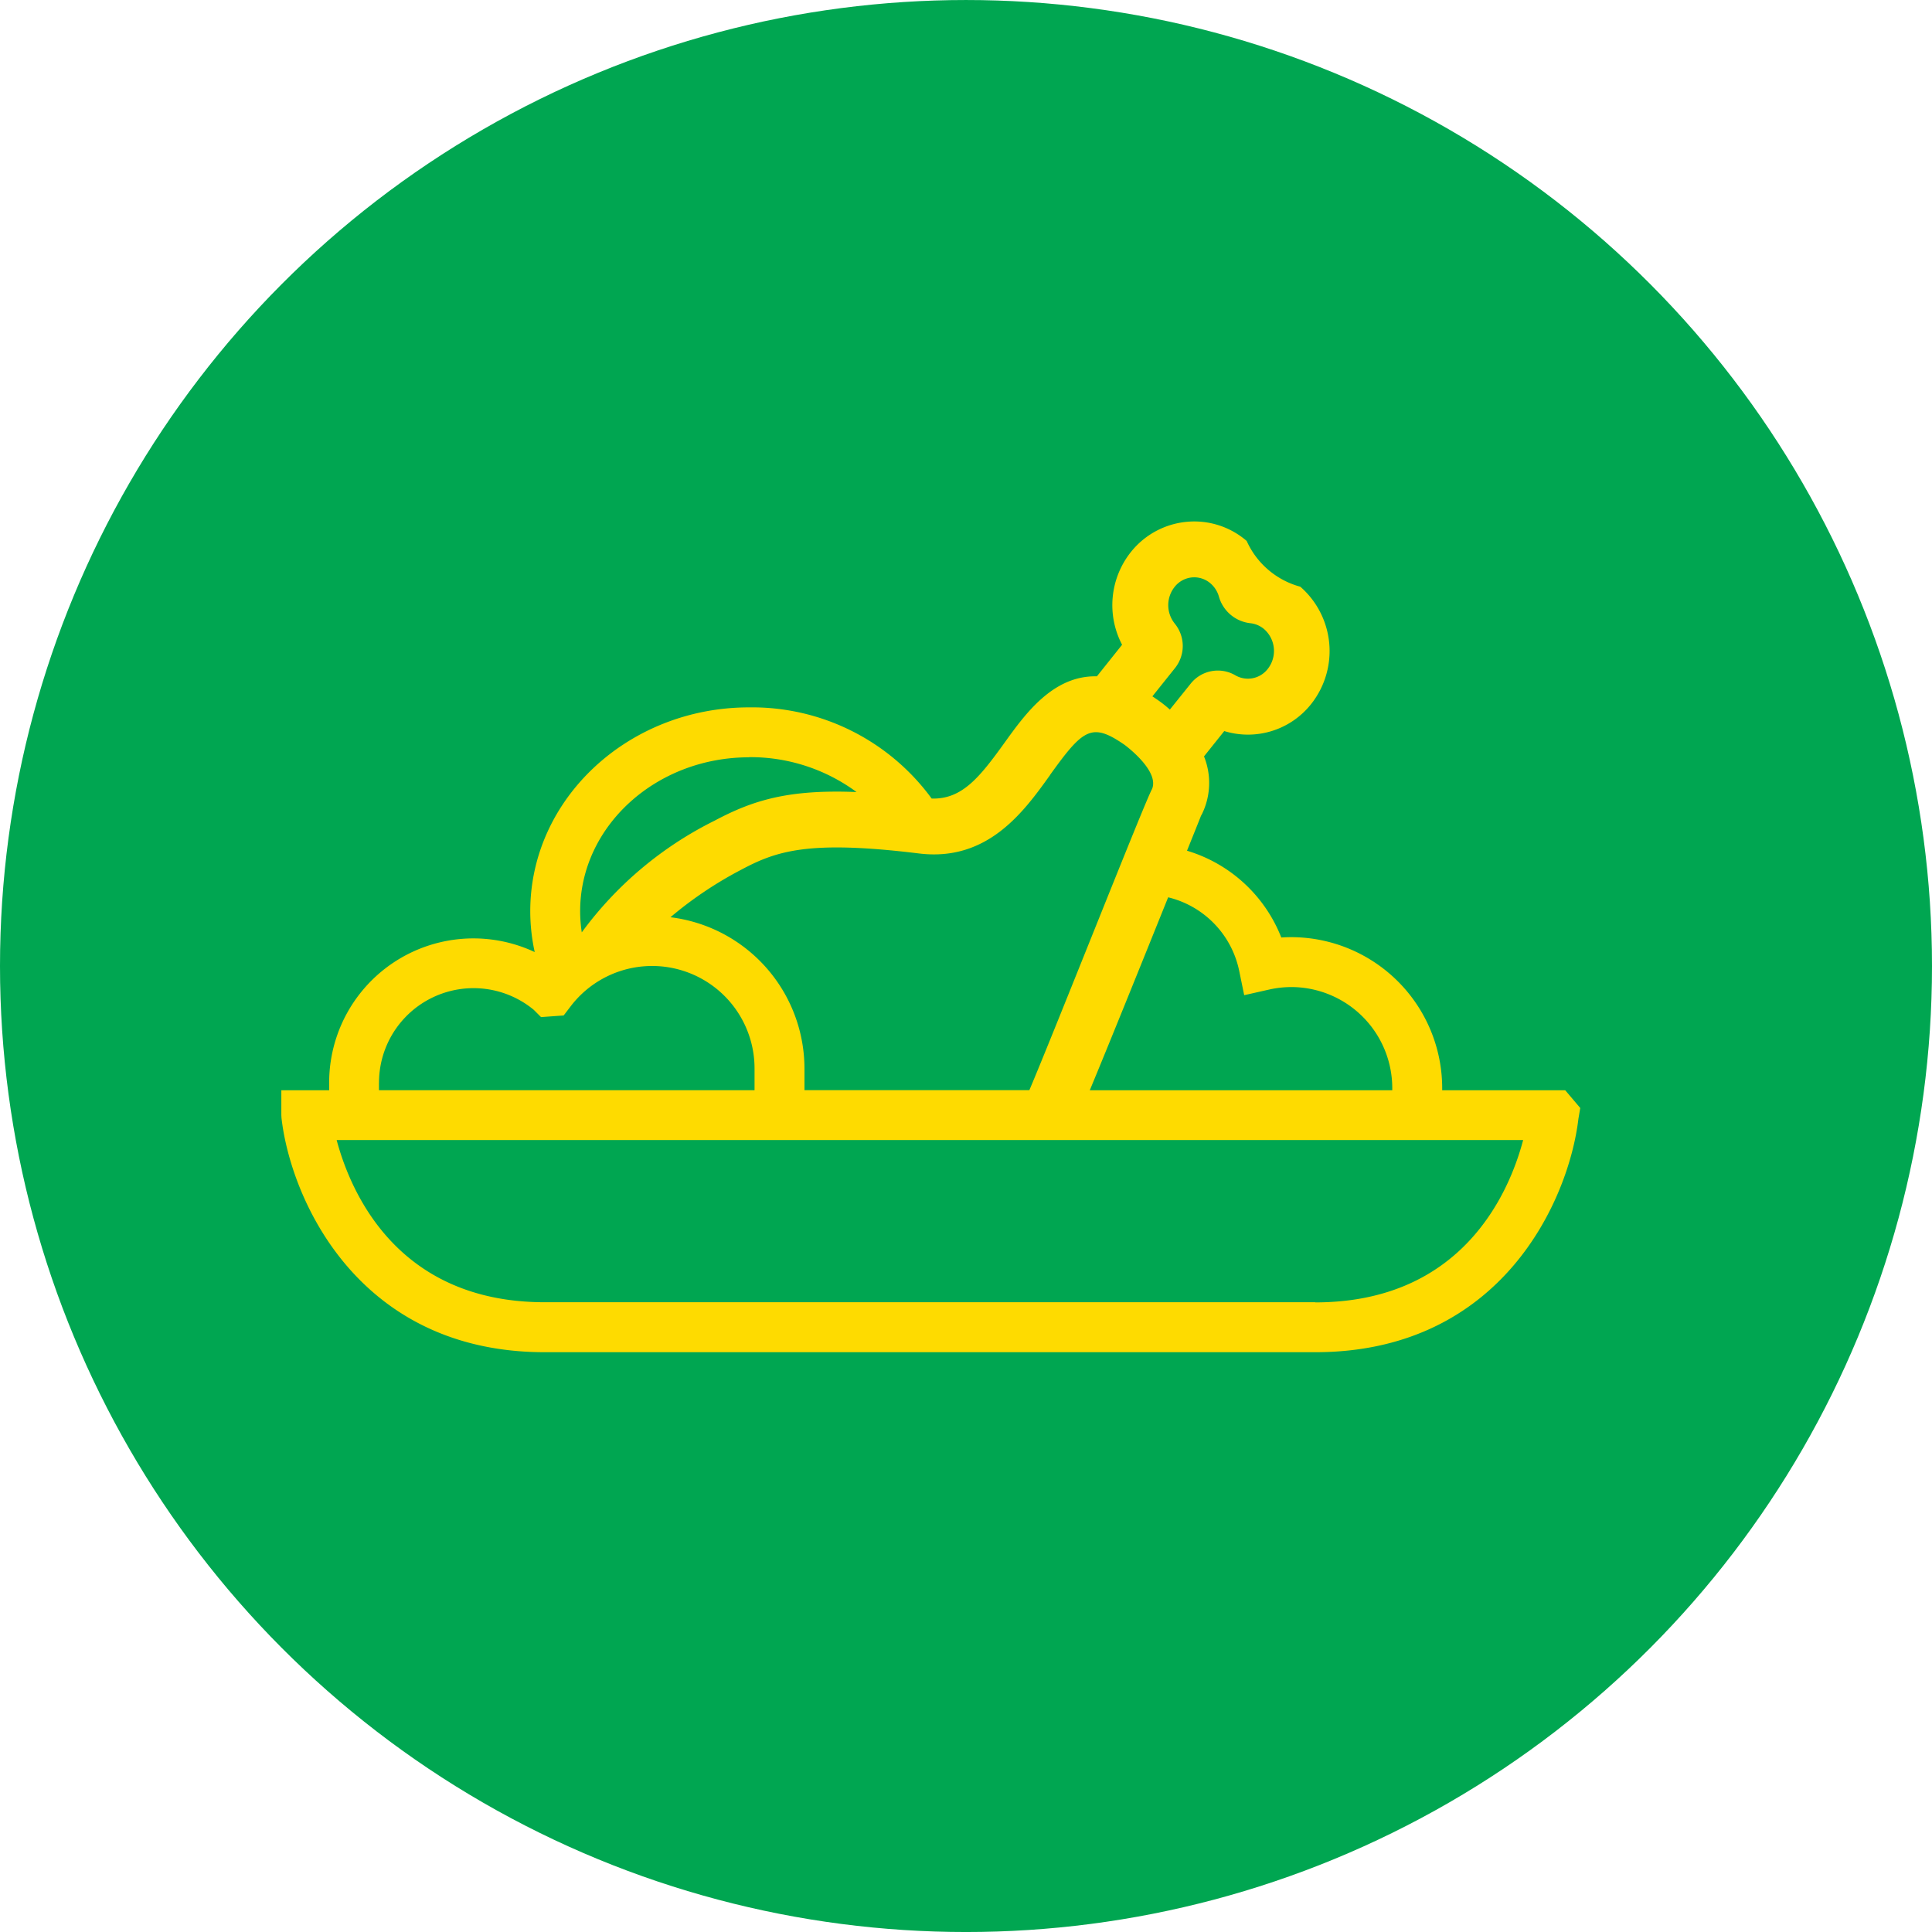
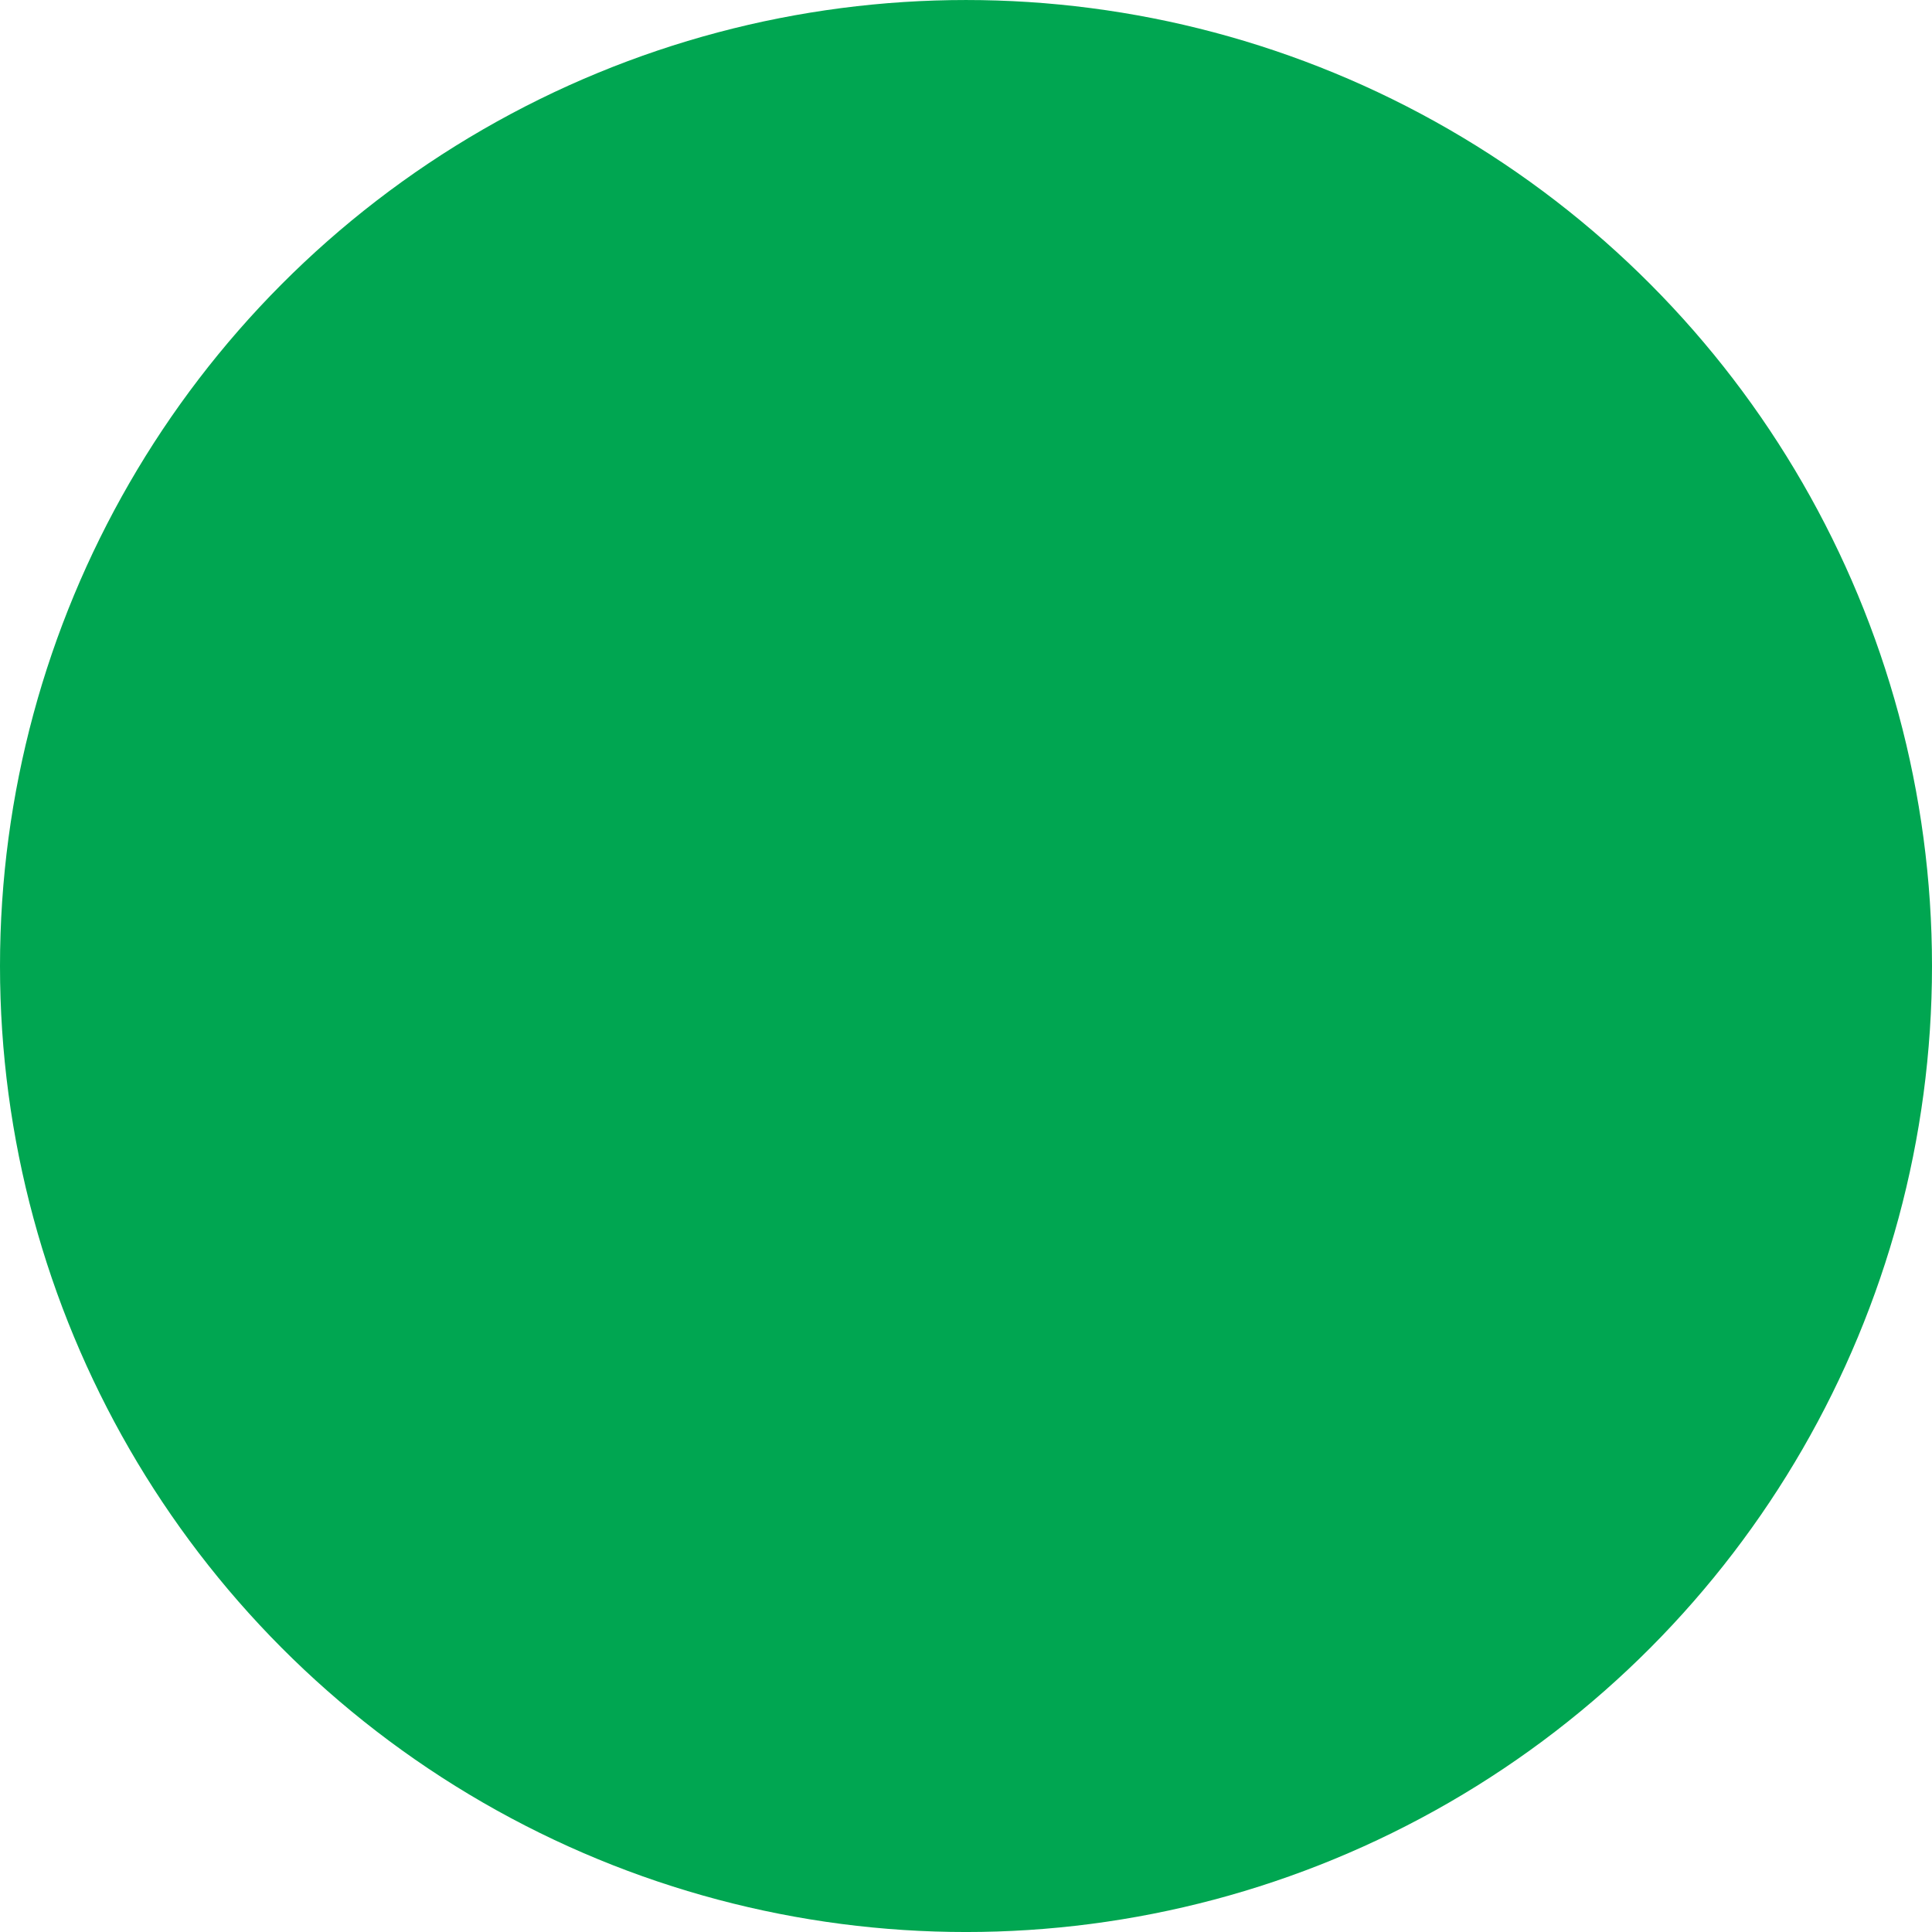
<svg xmlns="http://www.w3.org/2000/svg" id="Tag_1_copie" data-name="Tag 1 copie" width="124.998" height="125" viewBox="0 0 124.998 125">
  <defs>
    <style>
      .cls-1 {
        fill: #00a651;
      }

      .cls-2 {
        fill: #fedb00;
        fill-rule: evenodd;
      }
    </style>
  </defs>
  <circle id="Ellipse_2_copie" data-name="Ellipse 2 copie" class="cls-1" cx="62.499" cy="62.5" r="62.499" />
-   <path id="Forme_4" data-name="Forme 4" class="cls-2" d="M1062.33,849.6h-7.96v-0.14a9.777,9.777,0,0,0-9.77-9.765c-0.21,0-.43.008-0.64,0.023a9.471,9.471,0,0,0-6.1-5.615c0.55-1.368.9-2.237,0.9-2.251l0.07-.127a4.588,4.588,0,0,0,.13-3.725l1.31-1.639a5.214,5.214,0,0,0,5.63-1.759,5.522,5.522,0,0,0-.71-7.581,5.324,5.324,0,0,1-3.47-2.961,5.186,5.186,0,0,0-3.89-1.236,5.24,5.24,0,0,0-3.61,1.965,5.52,5.52,0,0,0-.56,5.988l-1.63,2.043c-2.84-.069-4.64,2.44-5.96,4.275-1.63,2.263-2.76,3.688-4.73,3.633a14.39,14.39,0,0,0-11.81-5.9c-7.81,0-14.161,5.915-14.161,13.187a12.353,12.353,0,0,0,.289,2.645,9.334,9.334,0,0,0-13.3,8.462v0.48h-1.476l-1.618,0v1.615l0.011,0.185c0.6,5.238,4.942,15.146,17.03,15.146h49.848c12.07,0,16.41-9.853,17.03-15.1l0.12-.7Zm-21.1-7.759,0.33,1.608,1.6-.361a6.694,6.694,0,0,1,1.44-.165,6.544,6.544,0,0,1,6.54,6.537v0.14h-19.57c1.26-3.032,3.44-8.432,5.07-12.483A6.182,6.182,0,0,1,1041.23,841.845Zm-4.17-22.443a1.9,1.9,0,0,1-.01-2.354,1.628,1.628,0,0,1,1.13-.624,1.607,1.607,0,0,1,1.2.387,1.755,1.755,0,0,1,.55.876,2.386,2.386,0,0,0,2.03,1.7,1.639,1.639,0,0,1,.89.384,1.88,1.88,0,0,1,.23,2.578,1.622,1.622,0,0,1-2.09.41,2.246,2.246,0,0,0-2.88.523l-1.36,1.693a7.669,7.669,0,0,0-.89-0.694c-0.08-.058-0.16-0.108-0.24-0.162l1.48-1.851A2.285,2.285,0,0,0,1037.06,819.4Zm-8.06,9.8c2.15-2.994,2.7-3.41,4.82-1.946,0.02,0.016,2.27,1.665,1.78,2.855-0.43.737-6.3,15.63-7.94,19.488h-14.55v-1.4a9.875,9.875,0,0,0-8.67-9.789,25,25,0,0,1,4.55-3.059c2.28-1.216,4.32-1.949,11.51-1.069C1024.96,834.833,1027.3,831.582,1029,829.207Zm-19.47-1.149a11.579,11.579,0,0,1,6.95,2.257c-4.4-.178-6.68.519-9.19,1.855a23.732,23.732,0,0,0-8.588,7.223,9.159,9.159,0,0,1-.105-1.376C998.6,832.526,1003.5,828.058,1009.53,828.058Zm-23.947,21.066a6.116,6.116,0,0,1,10.012-4.719l0.471,0.471,1.465-.106,0.442-.579a6.627,6.627,0,0,1,11.907,4.014v1.4h-24.3v-0.48Zm60.567,14.2H996.3c-9.5,0-12.542-7.072-13.457-10.493h76.765C1058.7,856.252,1055.66,863.325,1046.15,863.325Z" transform="translate(-961.062 -779.062)" />
</svg>